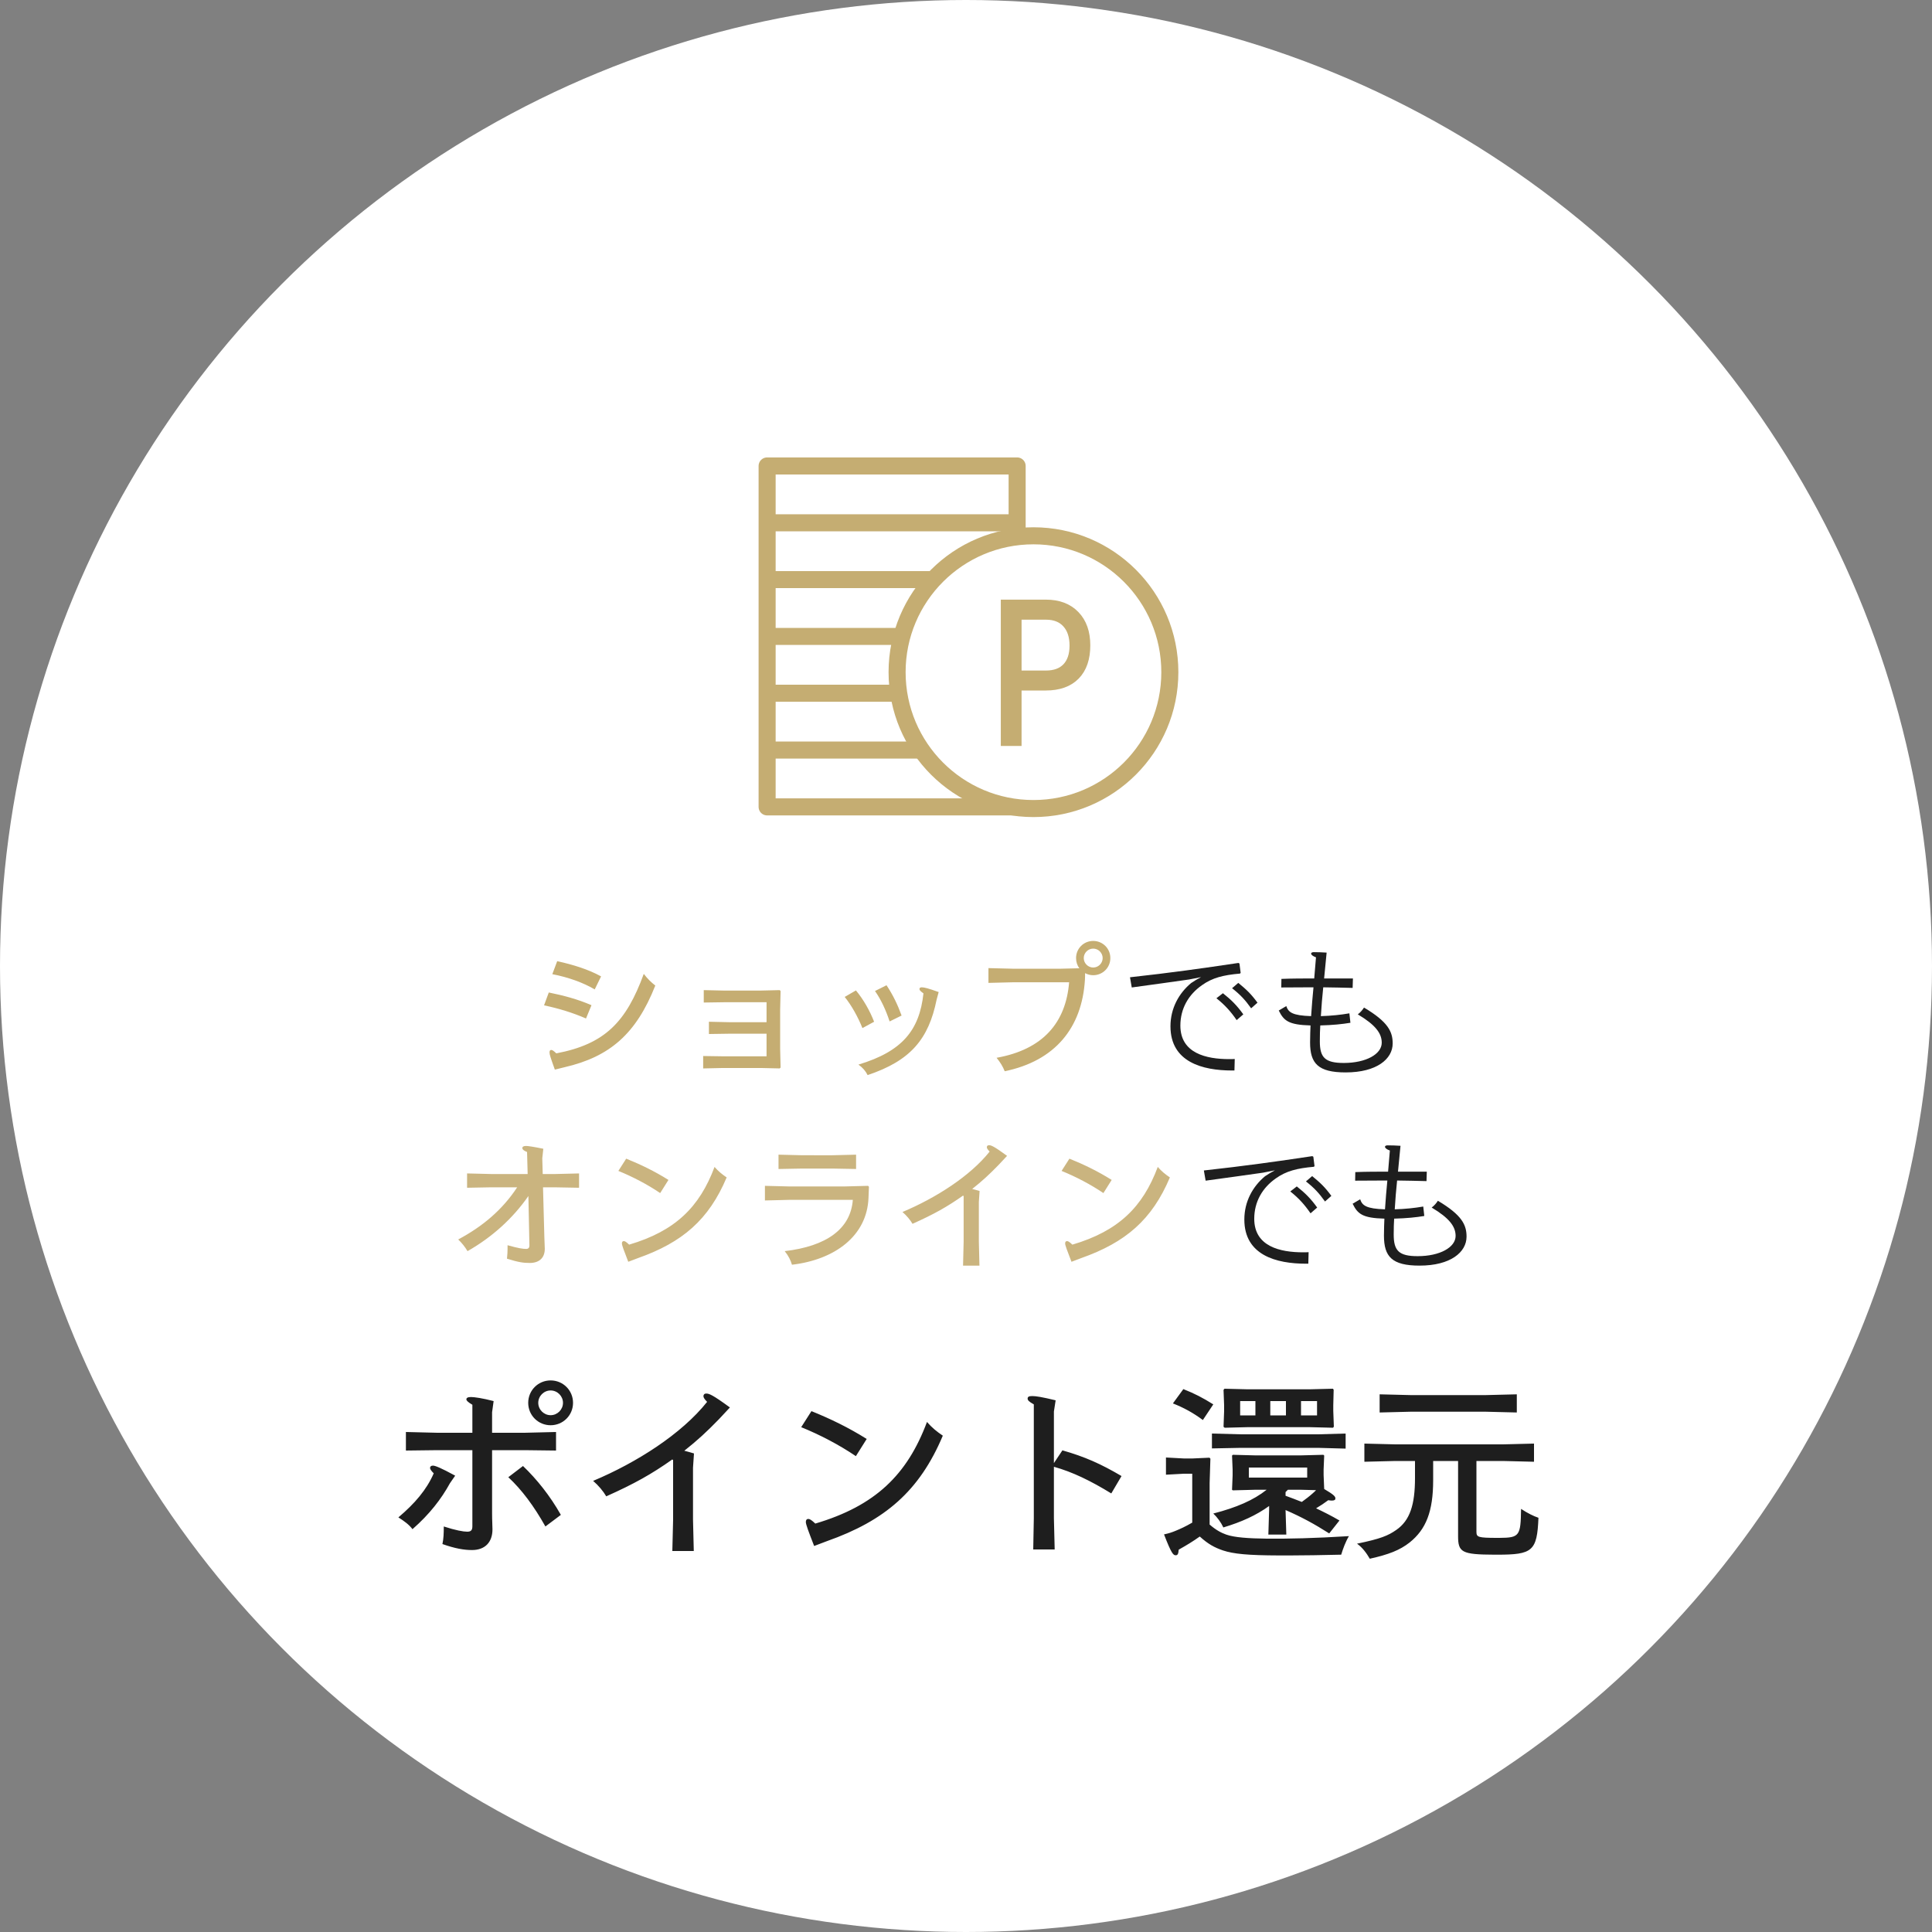
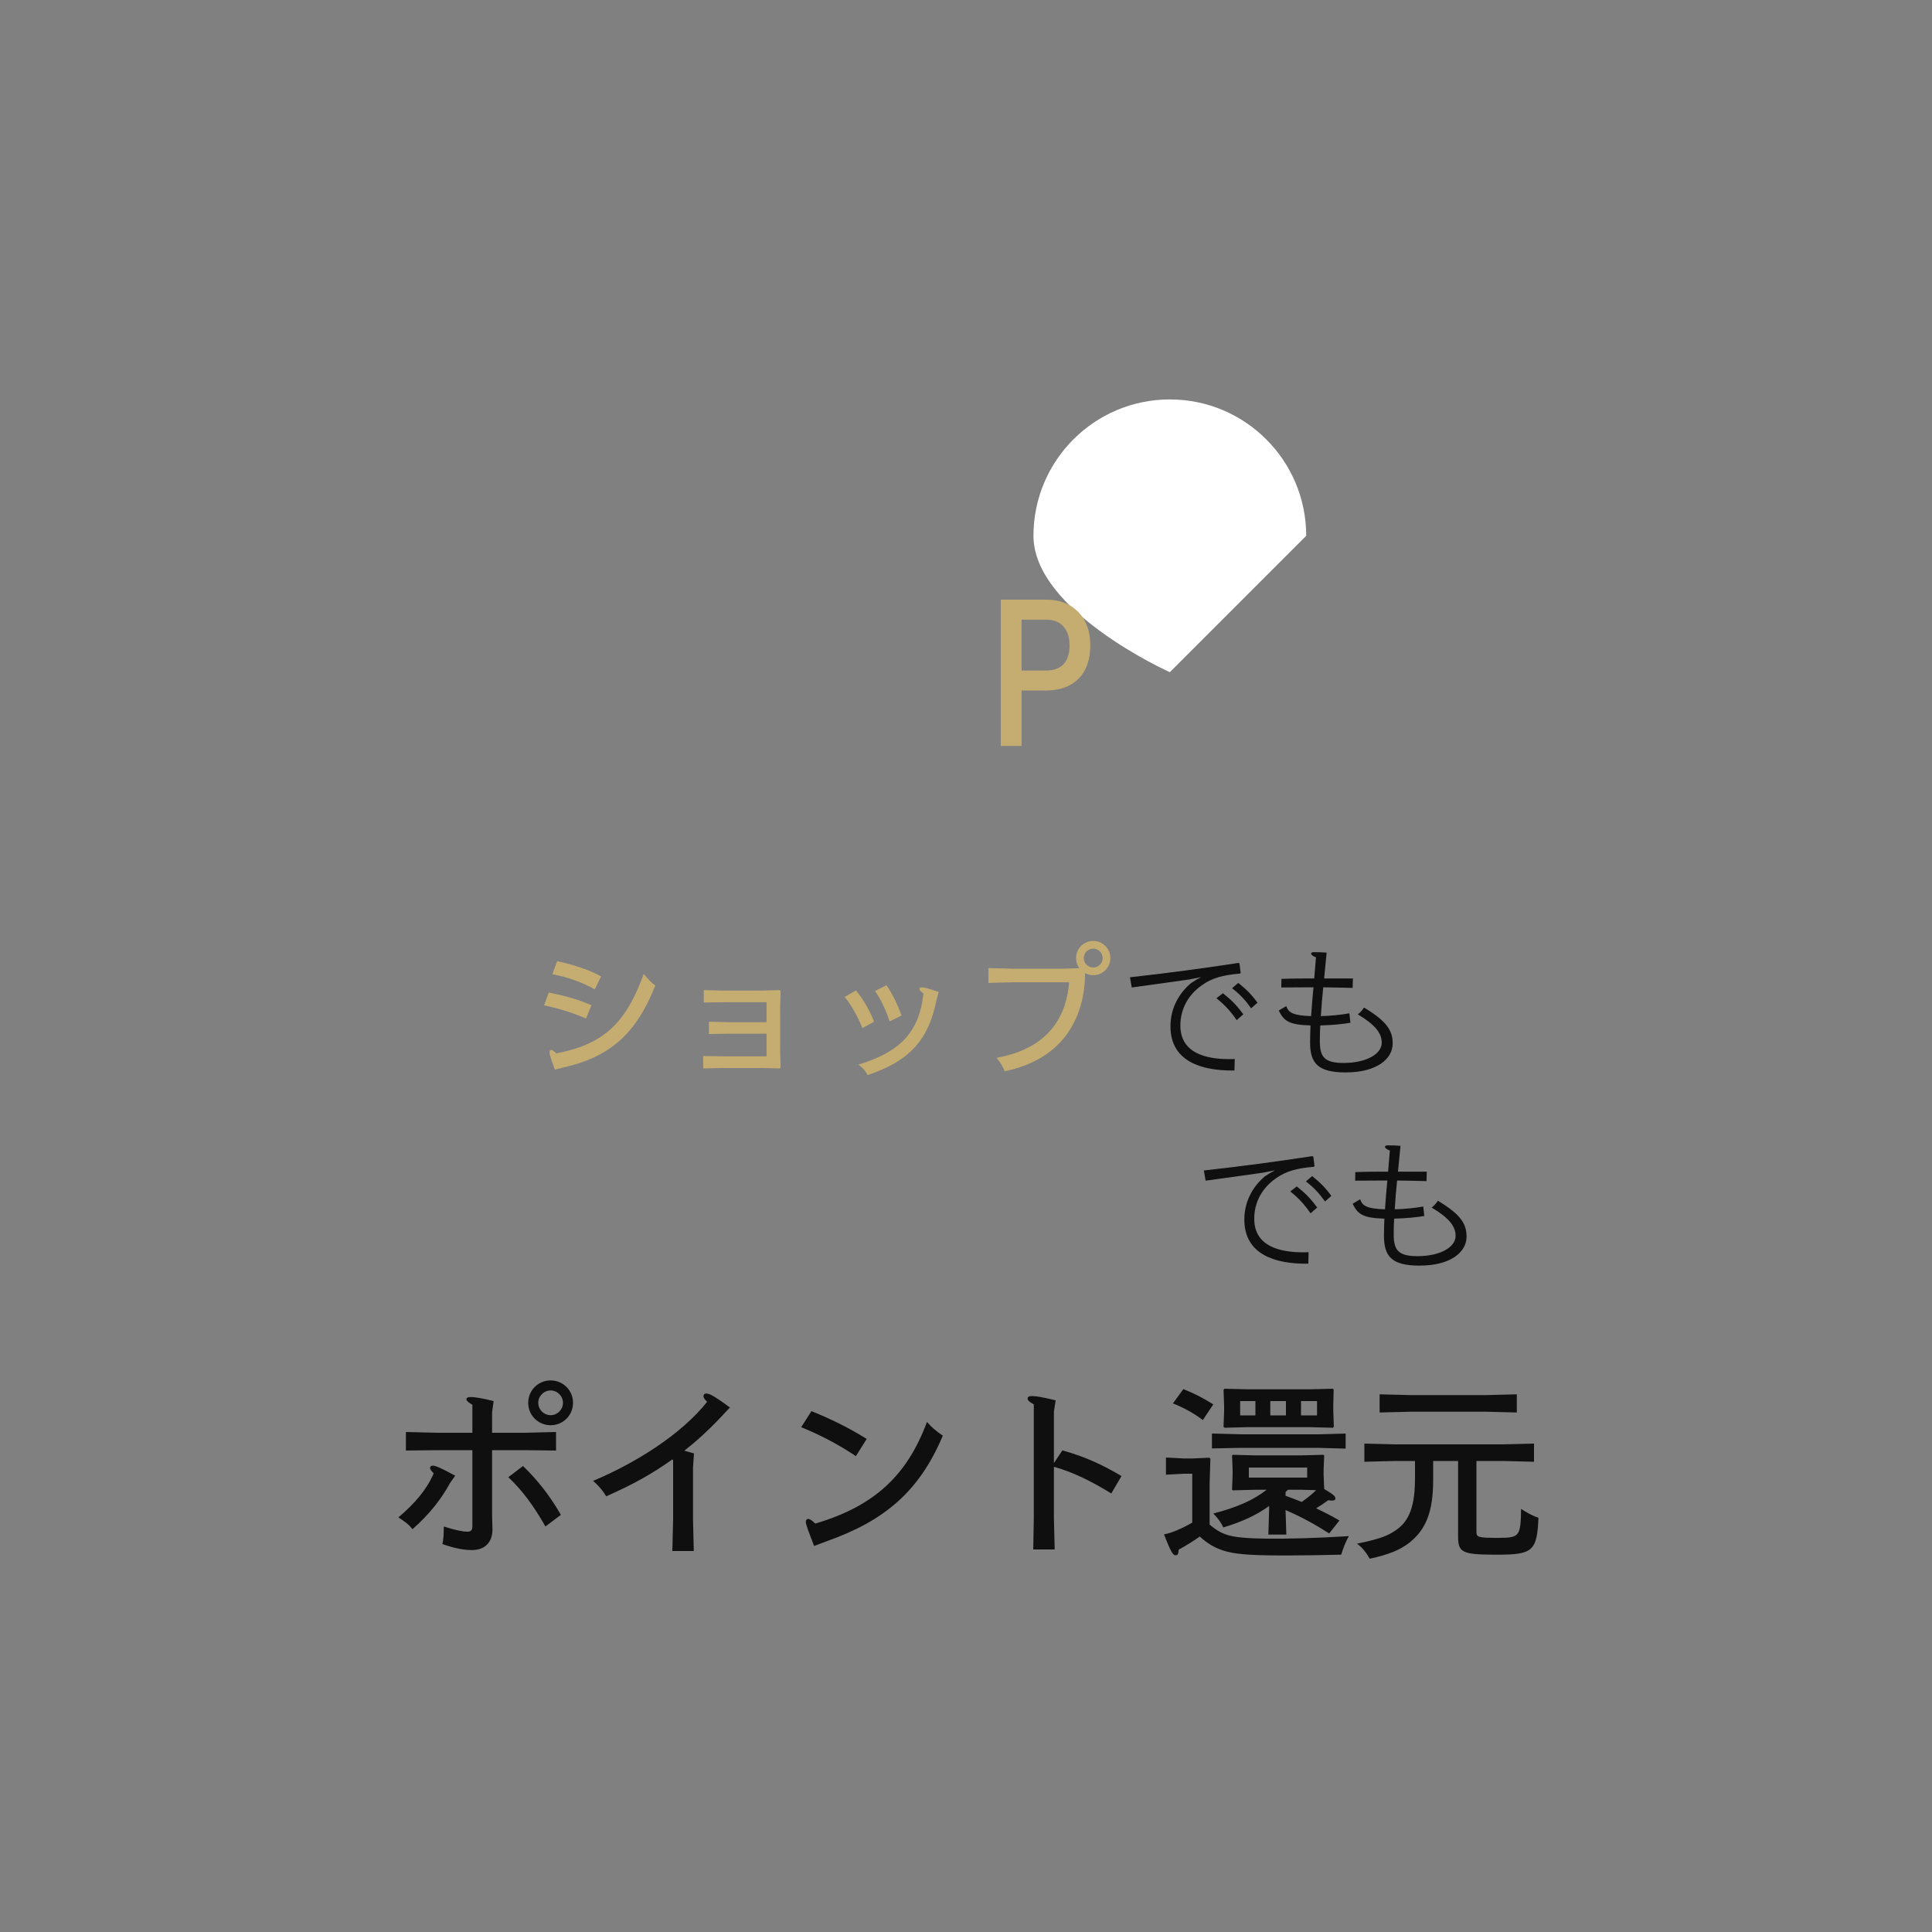
<svg xmlns="http://www.w3.org/2000/svg" width="170" height="170" viewBox="0 0 170 170">
  <rect x="0" y="0" width="170" height="170" fill="#808080" stroke="none" />
  <g fill="none" fill-rule="evenodd">
    <g>
      <g>
        <g>
          <g transform="translate(-730, -10592) translate(0, 10398) translate(160, 194) translate(570, 0)">
-             <circle cx="85" cy="85" r="85" fill="#FFF" />
            <g>
              <g fill-rule="nonzero">
                <path fill="#000" fill-opacity=".88" d="M43.45 42.615c1.088 0 1.972-.867 1.972-1.972s-.884-1.972-1.972-1.972-1.972.867-1.972 1.972.884 1.972 1.972 1.972zm0-.884c-.595 0-1.088-.493-1.088-1.088 0-.595.493-1.088 1.088-1.088.595 0 1.088.493 1.088 1.088 0 .595-.493 1.088-1.088 1.088zm-6.919 11.866c1.139 0 1.802-.68 1.802-1.819 0-.357-.034-.748-.034-1.411v-5.559h2.856l2.771.034V43.21l-2.771.068h-2.856v-1.802l.136-.986c-.969-.255-1.7-.357-1.989-.357-.306 0-.408.085-.408.204 0 .102.119.238.527.476v2.465h-3.077l-2.771-.068v1.632l2.771-.034h3.077v6.698c0 .357-.136.476-.459.476s-1.02-.119-2.057-.459c0 .612-.017 1.071-.119 1.547 1.105.391 1.904.527 2.601.527zm-5.236-1.836c1.496-1.309 2.533-2.652 3.298-4.046l.459-.663c-1.275-.697-1.768-.884-1.955-.884-.17 0-.255.085-.255.204 0 .102.085.238.323.476-.629 1.445-1.666 2.652-3.111 3.876.51.323.935.629 1.241 1.037zm11.696-.238l1.36-1.02c-.952-1.683-2.108-3.128-3.332-4.301l-1.292.986c1.19 1.105 2.261 2.55 3.264 4.335zm13.056 2.159l-.068-2.771v-4.556l.085-1.258c-.255-.085-.544-.153-.85-.238 1.139-.901 1.955-1.649 3.043-2.771l.969-1.037c-1.53-1.122-1.836-1.224-2.074-1.224-.187 0-.255.102-.255.238 0 .102.085.255.323.493-2.244 2.822-6.188 5.338-10.03 6.953.476.408.884.901 1.156 1.36 2.465-1.105 3.961-1.938 5.814-3.247l.068.068v5.236l-.068 2.754h1.887zm14.263-8.347l.952-1.513c-1.598-1.003-3.179-1.768-4.862-2.448l-.901 1.411c1.632.663 3.332 1.547 4.811 2.55zm-3.672 7.905l1.122-.425c5.1-1.802 8.143-4.403 10.2-9.282-.527-.357-.952-.697-1.394-1.207-1.734 4.641-4.539 7.378-9.826 8.942-.34-.323-.493-.408-.612-.408-.153 0-.221.102-.221.272 0 .204.221.799.731 2.108zm21.165.306l-.068-2.754V46.27c1.649.459 3.247 1.241 5.049 2.346l.901-1.53c-1.819-1.071-3.23-1.7-5.202-2.261l-.748 1.122v-4.539l.153-.986c-1.19-.289-1.734-.374-2.057-.374-.306 0-.408.068-.408.221s.119.272.544.51v10.013l-.051 2.754h1.887zm24.497-10.71l.068-.102-.051-1.377v-.493l.034-1.377-.068-.085-2.04.051h-5.474l-2.023-.051-.085.102.051 1.36v.51l-.051 1.377.102.085 1.989-.051h5.508l2.04.051zm-11.458-.68l.918-1.377c-.952-.595-1.649-.952-2.635-1.343l-.918 1.258c.986.391 1.785.833 2.635 1.462zm7.31-.408h-1.377V40.49h1.377v1.258zm-2.686 0h-1.343V40.49h1.343v1.258zm5.423 0h-1.411V40.49h1.411v1.258zm2.516 2.924v-1.326l-2.448.068h-6.749l-2.567-.068v1.309l2.567-.051h6.749l2.448.068zm-5.219 7.565l-.068-2.159c1.411.612 2.533 1.224 3.842 2.057l.901-1.139c-.697-.408-1.377-.748-2.057-1.071.374-.221.731-.459 1.071-.714.119.017.221.034.306.034.238 0 .323-.068.323-.187 0-.17-.119-.323-.986-.833l-.051-1.224v-.493l.051-1.224-.068-.068-1.955.051h-4.063l-1.955-.051-.068.068.051 1.224v.527l-.051 1.258.068.051 1.938-.051h1.037c-1.156.918-2.652 1.564-4.692 2.091.357.34.68.782.884 1.224 1.581-.476 2.873-1.054 4.029-1.887v.306l-.068 2.21h1.581zm4.828 1.768c.153-.51.391-1.156.68-1.632-3.077.187-5.287.238-7.242.221-1.564-.017-2.839-.102-3.553-.357-.442-.153-.918-.408-1.462-.884v-3.655l.068-2.142-.085-.085-1.479.068h-.782l-1.564-.085v1.513l1.564-.085h.748v4.301c-.612.357-1.037.544-1.445.714-.374.153-.578.221-1.037.323.646 1.683.816 1.836 1.02 1.836.17 0 .238-.085.272-.493.697-.391 1.258-.731 1.853-1.156.731.663 1.292.969 2.04 1.224.932.31 2.194.433 4.934.441h.99c1.381-.004 2.58-.023 4.48-.067zm-2.992-6.783h-5.134v-.884h5.134v.884zm-.476 2.142c-.476-.187-.952-.374-1.428-.544v-.323l.204-.204h1.173l1.309.034c-.085.085-.187.187-.306.289-.306.272-.578.476-.952.748zm18.921-7.871v-1.598l-2.737.068h-6.613l-2.72-.068v1.598l2.72-.068h6.613l2.737.068zM115.53 54.362c1.666-.374 2.635-.748 3.502-1.428 1.445-1.156 2.074-2.72 2.074-5.491V45.76h2.193v6.596c0 1.438.305 1.639 3.197 1.649h.254c3.094 0 3.502-.306 3.621-3.247-.442-.153-.935-.391-1.53-.782-.033 2.376-.13 2.542-1.908 2.55h-.166c-1.716 0-1.845-.063-1.853-.521V45.76h2.329l2.737.068V44.23l-2.737.068h-9.452l-2.737-.068v1.598l2.737-.068h1.717v1.496c0 2.346-.442 3.74-1.649 4.573-.731.51-1.394.782-3.451 1.207.493.357.833.833 1.122 1.326z" transform="translate(5, 31) translate(0, 51.794)" />
                <g>
                  <path fill="#C5AD72" d="M12.012 4.264l.559-1.144c-1.131-.624-2.496-1.04-3.861-1.339l-.429 1.144c1.417.273 2.704.741 3.731 1.339zm-3.51 7.059l.845-.208c4.004-.923 6.318-2.951 7.995-7.189-.364-.286-.676-.585-1.014-1.027-1.547 4.225-3.406 6.175-7.696 6.994-.247-.234-.351-.299-.442-.299-.104 0-.156.065-.156.221 0 .182.091.455.468 1.508zm2.743-4.498l.481-1.17c-1.261-.546-2.483-.858-3.757-1.118l-.416 1.131c1.287.273 2.496.637 3.692 1.157zm17.043 4.394l.078-.078-.039-1.651V6.058l.039-1.651-.078-.078-1.677.039h-3.237l-1.768-.039v1.092l1.768-.026h3.757V7.15h-3.315l-1.755-.039V8.19l1.755-.026h3.315v1.989h-3.822l-1.755-.026v1.092l1.755-.039h3.302l1.677.039zm9.672-4.134l1.053-.52c-.351-.962-.754-1.807-1.326-2.665l-1.014.507c.533.754.962 1.69 1.287 2.678zm-1.937 4.719c3.783-1.261 5.369-3.172 6.071-6.63l.182-.676c-.91-.325-1.274-.416-1.482-.416-.13 0-.208.039-.208.156 0 .091.078.182.351.377-.351 3.25-1.872 5.109-5.72 6.266.377.273.624.559.806.923zm-.455-4.134l1.027-.559c-.377-.975-.949-1.976-1.599-2.756l-.988.572c.598.741 1.157 1.742 1.56 2.743zm12.519 3.796c4.42-.91 6.799-3.809 7.059-8.047.013-.195.013-.39.013-.585.221.117.455.182.715.182.832 0 1.508-.663 1.508-1.508S56.706 0 55.874 0s-1.508.663-1.508 1.508c0 .338.104.65.286.897l-1.586.039h-4.303l-2.106-.052v1.3l2.106-.052h4.992c-.286 3.549-2.301 5.915-6.383 6.643.312.377.559.78.715 1.183zm7.787-9.126c-.455 0-.832-.377-.832-.832 0-.455.377-.832.832-.832.455 0 .832.377.832.832 0 .455-.377.832-.832.832z" transform="translate(5, 31) translate(0, 51.794) translate(35.319, 0)" />
                  <path fill="#000" fill-opacity=".88" d="M68.302 11.401l.026-1.014c-.156.013-.325.013-.481.013-2.015 0-4.303-.507-4.303-2.951 0-1.495.715-2.73 1.911-3.562.897-.637 1.846-.884 3.341-1.014l.052-.065-.104-.819-.091-.052c-3.12.468-5.98.871-9.542 1.261l.156.897c1.963-.273 3.445-.468 5.044-.702l1.053-.208c-.325.169-.598.338-.871.52-1.079.897-1.82 2.223-1.82 3.809 0 3.146 2.821 3.887 5.421 3.887h.208zm1.469-5.473l.559-.494c-.572-.78-.962-1.144-1.69-1.742l-.546.468c.754.598 1.157 1.04 1.677 1.768zm-1.274 1.04l.585-.507c-.559-.78-1.053-1.274-1.794-1.859l-.572.442c.754.598 1.274 1.183 1.781 1.924zm9.594 4.602c2.73 0 4.134-1.183 4.134-2.548 0-1.04-.403-1.898-2.522-3.159-.117.182-.299.416-.546.598 1.547.923 2.106 1.664 2.106 2.496 0 1.001-1.378 1.781-3.341 1.781-1.651 0-2.106-.481-2.106-1.898 0-.611.013-.962.039-1.404 1.092-.026 1.95-.117 2.652-.234l-.091-.832c-.728.13-1.599.221-2.509.247.052-.845.117-1.69.208-2.535.858.013 1.716.026 2.587.052l.026-.832h-2.535c.065-.663.13-1.404.221-2.275-.39-.026-.78-.039-1.131-.039-.156 0-.234.052-.234.13 0 .104.169.234.429.325-.052.702-.104 1.313-.156 1.859-.936 0-1.885 0-2.886.039l-.013.754c.806 0 1.638-.013 2.483-.013h.351c-.078.845-.156 1.69-.208 2.535-1.651-.052-2.002-.338-2.184-.884l-.663.39c.442.897.858 1.261 2.795 1.313-.013.416-.039.845-.039 1.495 0 1.846.702 2.639 3.133 2.639z" transform="translate(5, 31) translate(0, 51.794) translate(35.319, 0)" />
-                   <path fill="#CAB47F" d="M6.292 28.336c.858 0 1.326-.468 1.326-1.248 0-.156-.026-.559-.039-1.053l-.117-4.355h1.066l2.106.039v-1.261l-2.106.052H7.436l-.039-1.378.091-.845c-.897-.182-1.352-.247-1.521-.247-.234 0-.325.078-.325.182 0 .117.117.234.416.351l.052 1.937H2.886L.78 20.458v1.261l2.106-.039h2.301C3.874 23.682 2.119 25.138 0 26.269c.338.325.585.637.819 1.027 2.158-1.222 3.991-2.886 5.356-4.849l.091 4.368c0 .169-.091.286-.273.286-.299 0-.676-.052-1.651-.325v.338c0 .26-.013.442-.052.845 1.027.325 1.469.377 2.002.377zm11.479-6.149l.728-1.157c-1.222-.767-2.431-1.352-3.718-1.872l-.689 1.079c1.248.507 2.548 1.183 3.679 1.95zm-2.808 6.045l.858-.325c3.9-1.378 6.227-3.367 7.8-7.098-.403-.273-.728-.533-1.066-.923-1.326 3.549-3.471 5.642-7.514 6.838-.26-.247-.377-.312-.468-.312-.117 0-.169.078-.169.208 0 .156.169.611.559 1.612zm20.046-8.164v-1.261l-2.106.052H30.29l-2.106-.052v1.261l2.106-.039h2.613l2.106.039zm-5.642 8.424c3.77-.442 6.604-2.535 6.734-5.876l.039-.988-.078-.078-2.015.052h-4.966l-2.093-.052v1.287l2.093-.052h5.642c-.195 2.574-2.34 4.082-5.993 4.511.351.442.52.806.637 1.196zm16.497.078l-.052-2.119v-3.484l.065-.962c-.195-.065-.416-.117-.65-.182.871-.689 1.495-1.261 2.327-2.119l.741-.793c-1.17-.858-1.404-.936-1.586-.936-.143 0-.195.078-.195.182 0 .078.065.195.247.377-1.716 2.158-4.732 4.082-7.67 5.317.364.312.676.689.884 1.04 1.885-.845 3.029-1.482 4.446-2.483l.052.052v4.004l-.052 2.106h1.443zm10.907-6.383l.728-1.157c-1.222-.767-2.431-1.352-3.718-1.872l-.689 1.079c1.248.507 2.548 1.183 3.679 1.95zm-2.808 6.045l.858-.325c3.9-1.378 6.227-3.367 7.8-7.098-.403-.273-.728-.533-1.066-.923-1.326 3.549-3.471 5.642-7.514 6.838-.26-.247-.377-.312-.468-.312-.117 0-.169.078-.169.208 0 .156.169.611.559 1.612z" transform="translate(5, 31) translate(0, 51.794) translate(35.319, 0)" />
                  <path fill="#000" fill-opacity=".88" d="M74.802 28.401l.026-1.014c-.156.013-.325.013-.481.013-2.015 0-4.303-.507-4.303-2.951 0-1.495.715-2.73 1.911-3.562.897-.637 1.846-.884 3.341-1.014l.052-.065-.104-.819-.091-.052c-3.12.468-5.98.871-9.542 1.261l.156.897c1.963-.273 3.445-.468 5.044-.702l1.053-.208c-.325.169-.598.338-.871.52-1.079.897-1.82 2.223-1.82 3.809 0 3.146 2.821 3.887 5.421 3.887h.208zm1.469-5.473l.559-.494c-.572-.78-.962-1.144-1.69-1.742l-.546.468c.754.598 1.157 1.04 1.677 1.768zm-1.274 1.04l.585-.507c-.559-.78-1.053-1.274-1.794-1.859l-.572.442c.754.598 1.274 1.183 1.781 1.924zm9.594 4.602c2.73 0 4.134-1.183 4.134-2.548 0-1.04-.403-1.898-2.522-3.159-.117.182-.299.416-.546.598 1.547.923 2.106 1.664 2.106 2.496 0 1.001-1.378 1.781-3.341 1.781-1.651 0-2.106-.481-2.106-1.898 0-.611.013-.962.039-1.404 1.092-.026 1.95-.117 2.652-.234l-.091-.832c-.728.13-1.599.221-2.509.247.052-.845.117-1.69.208-2.535.858.013 1.716.026 2.587.052l.026-.832h-2.535c.065-.663.13-1.404.221-2.275-.39-.026-.78-.039-1.131-.039-.156 0-.234.052-.234.13 0 .104.169.234.429.325-.052.702-.104 1.313-.156 1.859-.936 0-1.885 0-2.886.039l-.013.754c.806 0 1.638-.013 2.483-.013h.351c-.078.845-.156 1.69-.208 2.535-1.651-.052-2.002-.338-2.184-.884l-.663.39c.442.897.858 1.261 2.795 1.313-.013.416-.039.845-.039 1.495 0 1.846.702 2.639 3.133 2.639z" transform="translate(5, 31) translate(0, 51.794) translate(35.319, 0)" />
                </g>
              </g>
              <g>
                <g>
                  <g>
                    <g stroke="#C5AD72" stroke-linejoin="round" stroke-width="1.5">
-                       <path d="M0 30L22 30 22 25 0 25zM0 25L22 25 22 20 0 20zM0 20L22 20 22 15 0 15zM0 15L22 15 22 10 0 10zM0 10L22 10 22 5 0 5zM0 5L22 5 22 0 0 0z" transform="translate(5, 31) translate(55, 0) translate(6.5, 9) translate(0.436, 0.146) translate(0.564, 0.854)" />
-                     </g>
-                     <path fill="#FFF" d="M36 19c0 6.628-5.373 12-12 12s-12-5.372-12-12c0-6.627 5.373-12 12-12s12 5.373 12 12" transform="translate(5, 31) translate(55, 0) translate(6.5, 9) translate(0.436, 0.146)" />
-                     <path stroke="#C5AD72" stroke-linejoin="round" stroke-width="1.5" d="M36 19c0 6.628-5.373 12-12 12s-12-5.372-12-12c0-6.627 5.373-12 12-12s12 5.373 12 12z" transform="translate(5, 31) translate(55, 0) translate(6.5, 9) translate(0.436, 0.146)" />
+                       </g>
+                     <path fill="#FFF" d="M36 19s-12-5.372-12-12c0-6.627 5.373-12 12-12s12 5.373 12 12" transform="translate(5, 31) translate(55, 0) translate(6.5, 9) translate(0.436, 0.146)" />
                  </g>
                  <path fill="#C5AD72" stroke="#C5AD72" stroke-width=".875" d="M22.952 19.439h2.581c.803 0 1.422-.23 1.86-.689.436-.458.655-1.108.655-1.948 0-.841-.222-1.503-.665-1.987-.442-.483-1.056-.725-1.841-.725h-2.59v5.349zm0 .882V25.2H22v-12h3.533c1.075 0 1.922.318 2.54.956.618.637.927 1.513.927 2.629 0 1.137-.3 2.011-.898 2.621-.598.61-1.46.915-2.586.915h-2.564z" transform="translate(5, 31) translate(55, 0) translate(6.5, 9)" />
                </g>
              </g>
            </g>
          </g>
        </g>
      </g>
    </g>
  </g>
</svg>